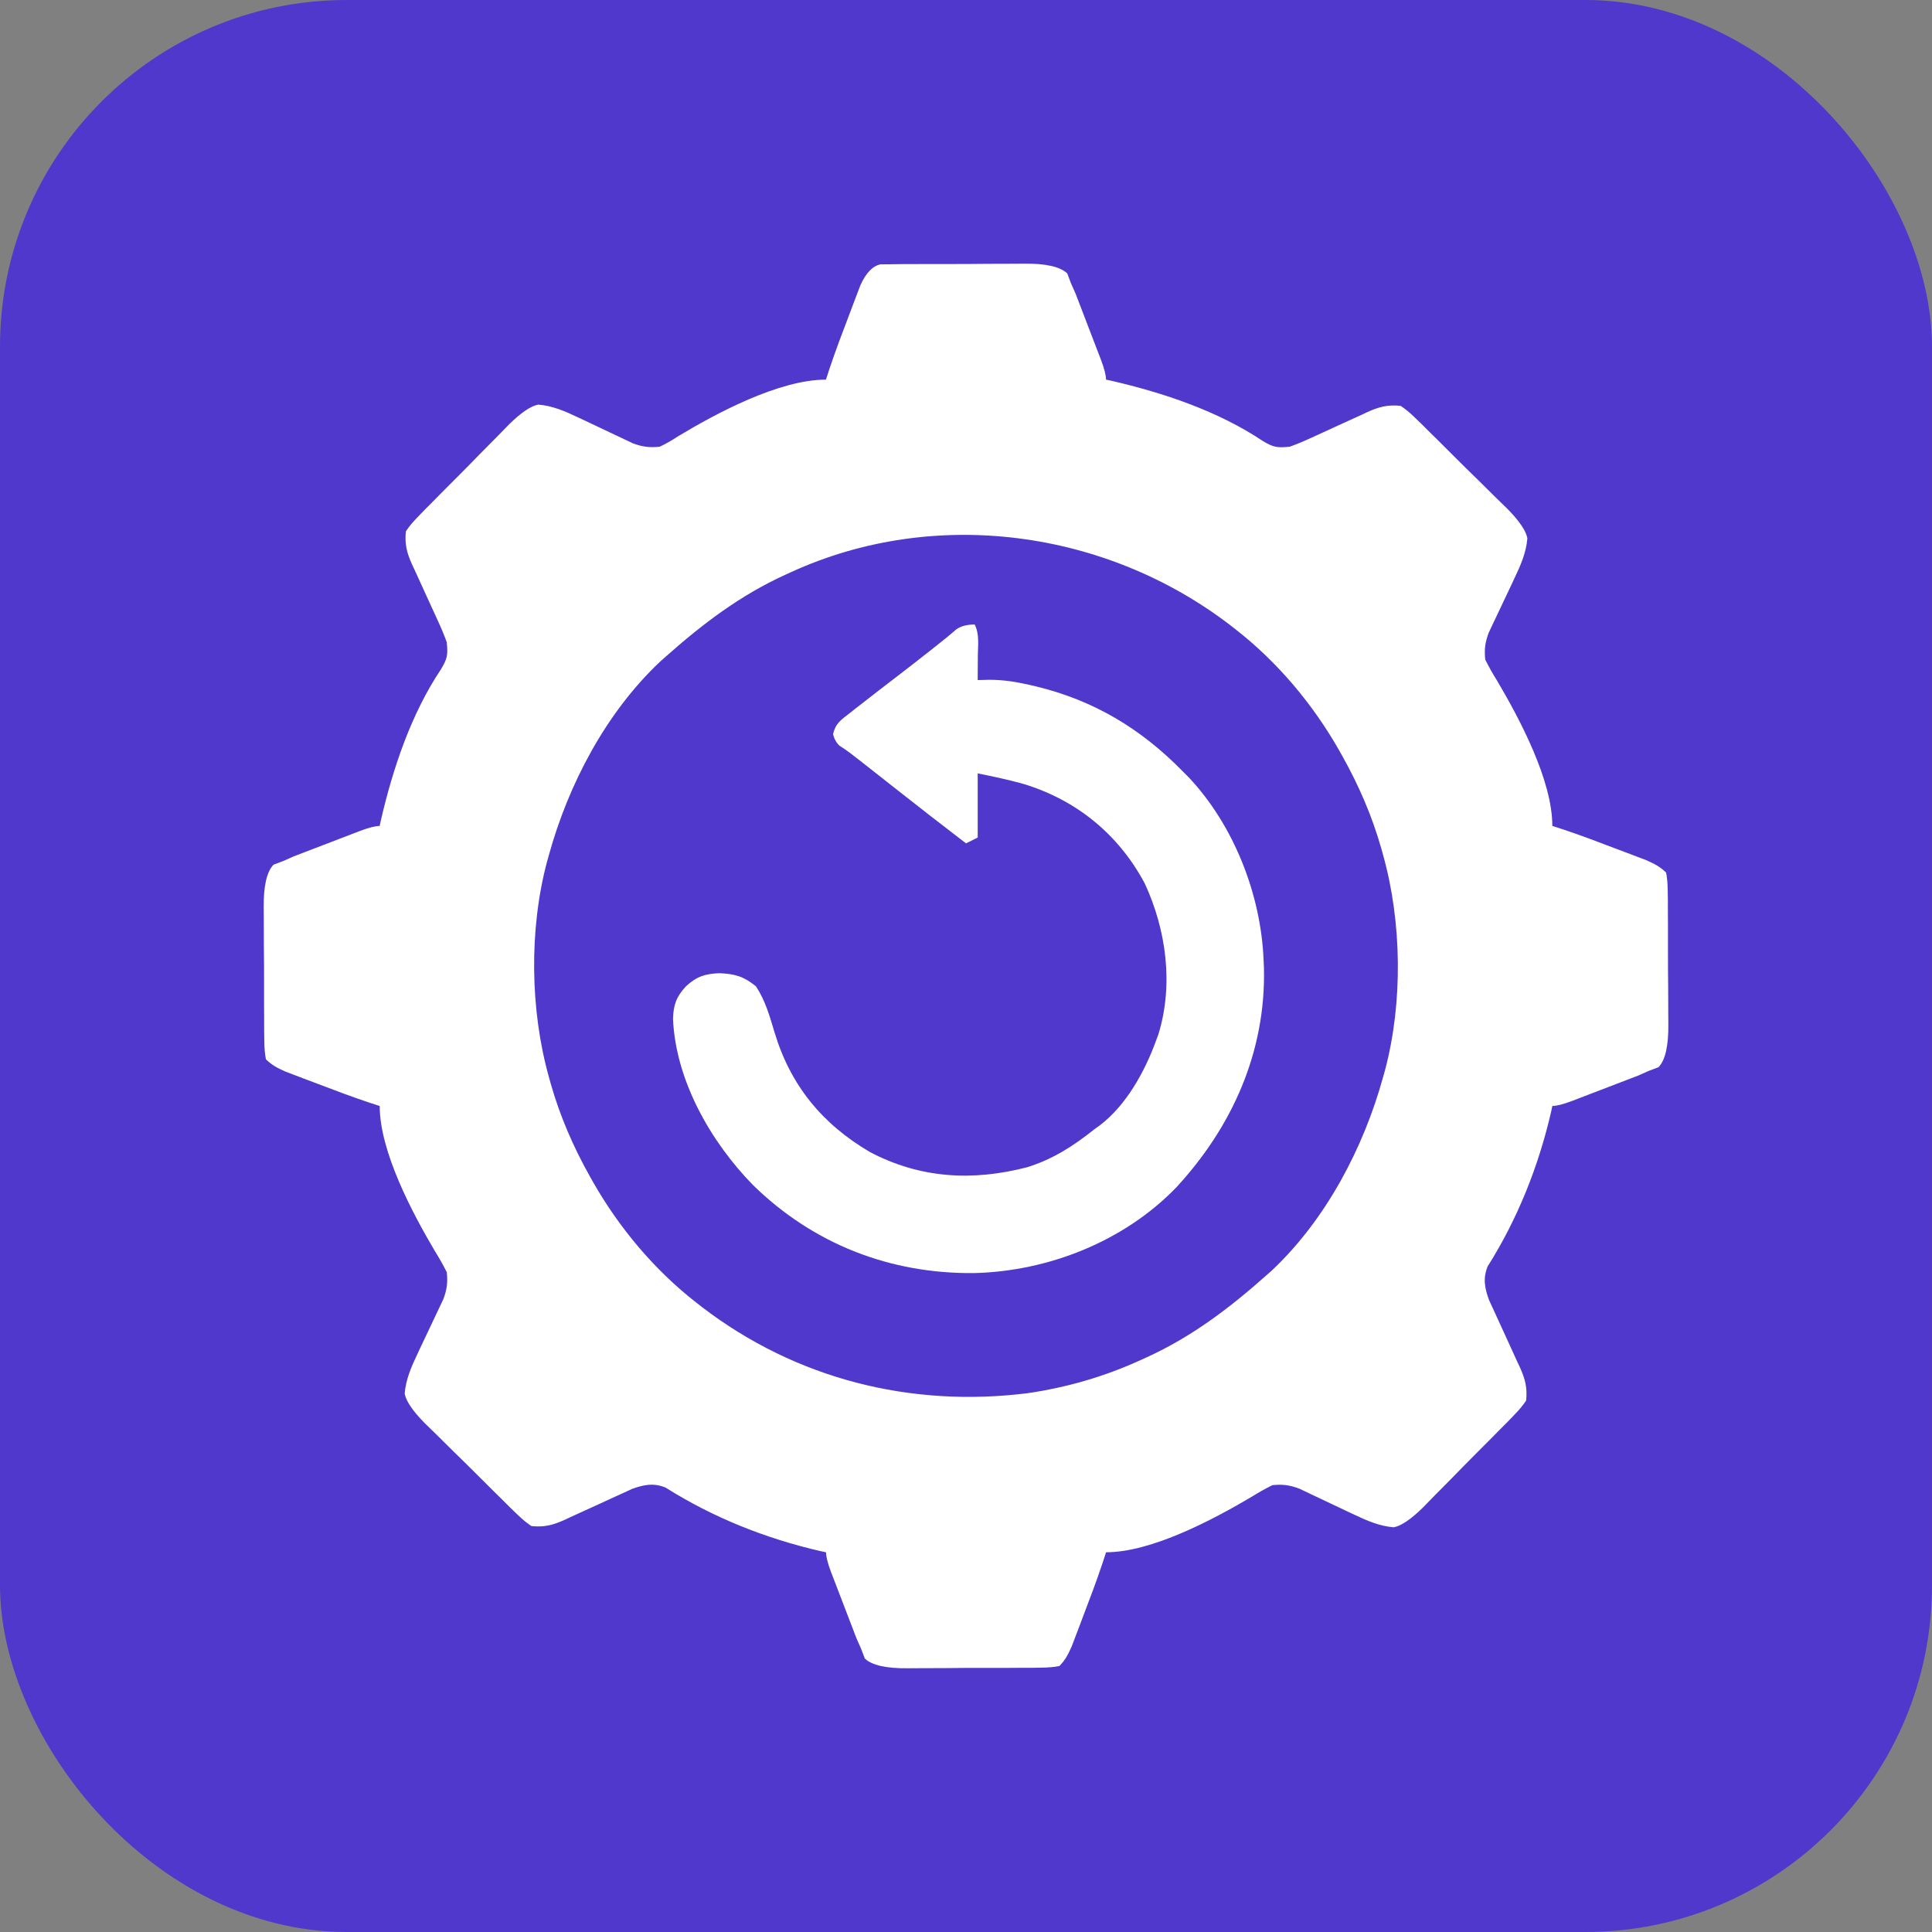
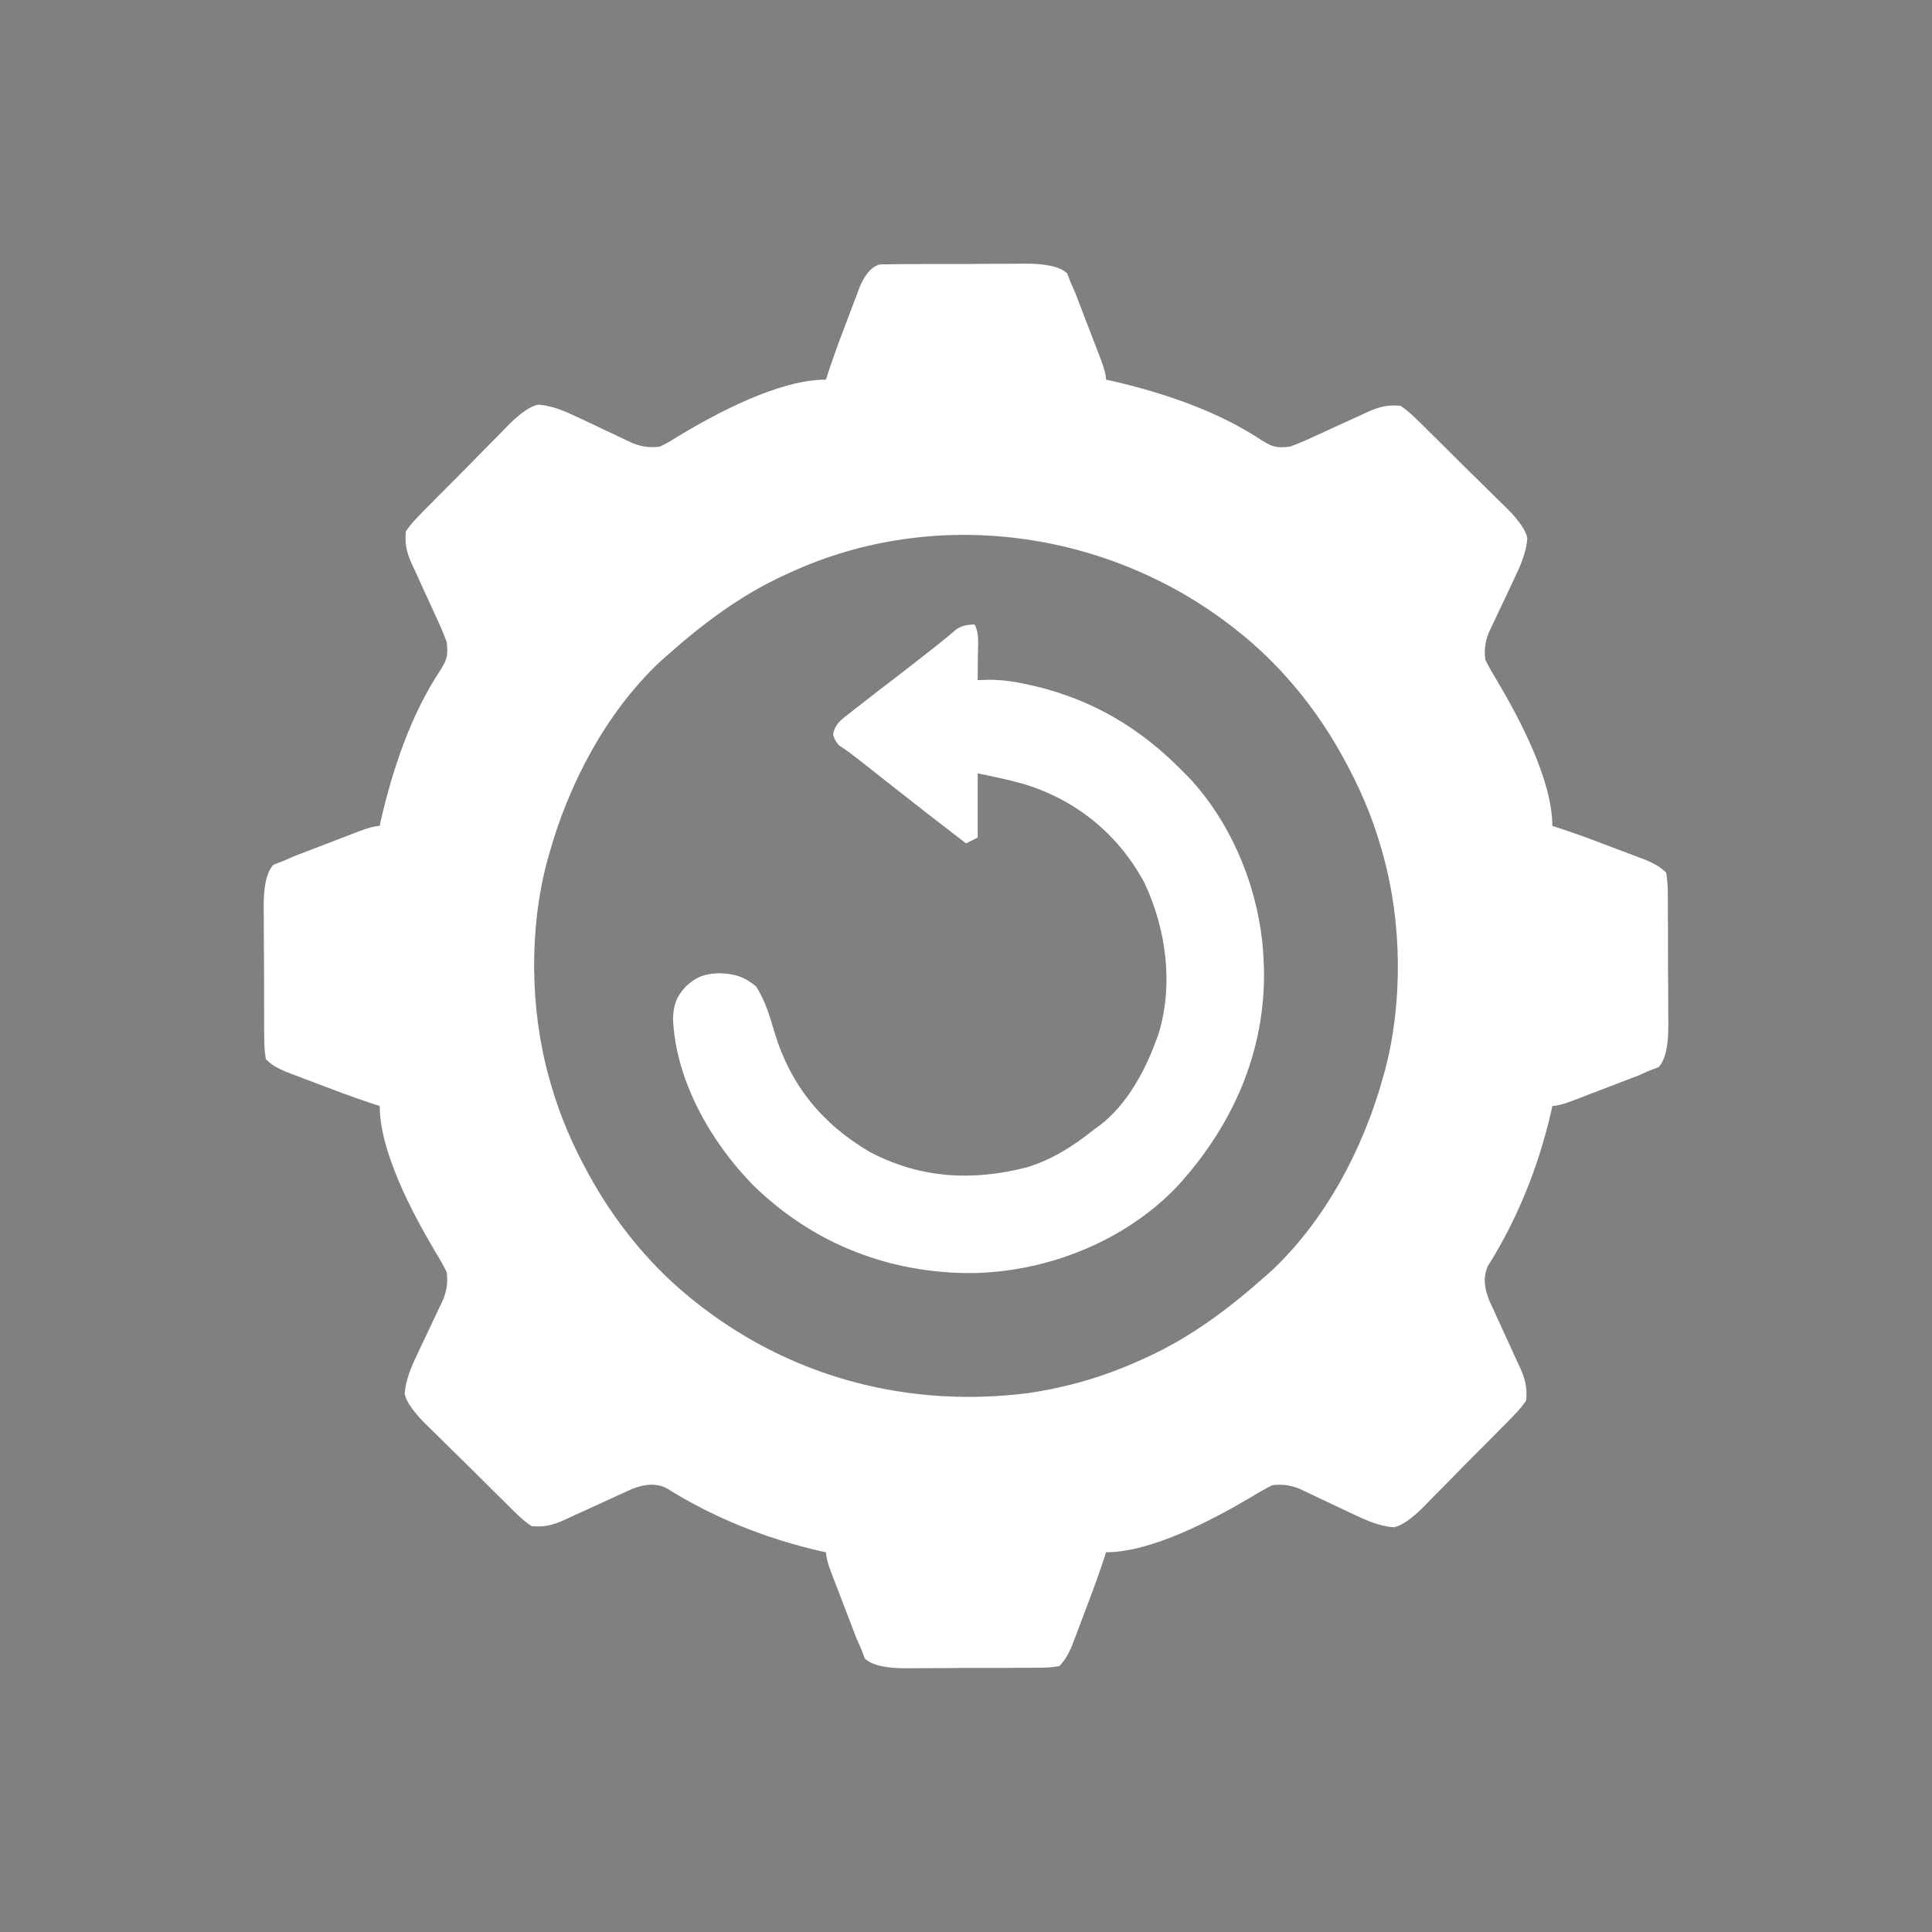
<svg xmlns="http://www.w3.org/2000/svg" id="a" width="70" height="70" viewBox="0 0 70 70">
  <rect x="0" y="0" width="70" height="70" fill="#808080" stroke="none" />
  <g id="b">
-     <rect width="70" height="70" rx="12.56" ry="12.56" fill="#5138cc" />
-   </g>
+     </g>
  <path d="M31.91,9.578c.118,0,.236-.002.358-.003.134-.002.268-.004.406-.006.146,0,.293,0,.439,0,.15,0,.3-.002.451-.003.315-.002.63-.002.944,0,.403.001.806-.002,1.209-.007.31-.003.62-.003.931-.003.149,0,.297-.001.446-.003q1.189-.015,1.574.354c.045.119.09.238.137.36.054.122.109.244.164.369.052.134.104.268.154.402.028.071.055.143.083.216.058.149.115.299.172.449.087.23.176.459.264.688.056.146.112.291.168.437.026.069.053.137.08.208q.183.483.183.719c.067.014.134.029.203.043,1.877.433,3.861,1.098,5.471,2.176.397.24.531.255.984.211.27-.099.52-.202.78-.324.073-.033.145-.066.22-.1.231-.104.461-.21.691-.317.303-.14.607-.279.912-.416.069-.032.137-.065.208-.098.425-.192.742-.274,1.205-.226q.25.166.491.402.137.132.277.266t.292.292c.101.1.202.199.304.299.212.209.422.419.632.63.268.269.54.535.813.8.21.205.418.412.625.619.147.147.297.291.447.436q.637.651.711,1.054c-.041.515-.242.976-.463,1.439-.03.065-.061.13-.092.198-.096.205-.193.41-.291.614-.098.205-.196.411-.292.617-.087.186-.175.372-.264.557-.131.356-.162.597-.124.972.132.265.267.504.423.753.825,1.394,2.008,3.62,2.008,5.272.128.041.256.083.388.126.664.222,1.317.47,1.971.72.123.046.246.093.373.14.118.045.237.09.359.137.107.041.214.081.324.123.287.129.482.227.708.445q.055.292.058.65c.002.134.004.268.006.406,0,.146,0,.293,0,.439,0,.15.002.3.003.451.002.315.002.63,0,.944-.001.403.002.806.007,1.209.003.31.003.62.003.931,0,.149.001.297.003.446q.015,1.189-.354,1.574-.178.068-.36.137-.183.081-.369.164c-.134.052-.268.104-.402.154-.071.028-.143.055-.216.083-.149.058-.299.115-.449.172-.23.087-.459.176-.688.264-.146.056-.291.112-.437.168-.069.026-.137.053-.208.08q-.483.183-.719.183c-.014.067-.029.134-.043.203-.458,1.986-1.213,3.885-2.302,5.611-.176.432-.107.787.05,1.217.061.136.124.272.188.407.033.073.066.145.1.22.104.231.21.461.317.691.14.303.279.607.416.912.032.069.065.137.098.208.192.425.274.742.226,1.205q-.166.25-.402.491c-.088.091-.176.183-.266.277q-.145.145-.292.292c-.1.101-.199.202-.299.304-.209.212-.419.422-.63.632-.269.268-.535.54-.8.813-.205.21-.412.418-.619.625-.147.147-.291.297-.436.447q-.651.637-1.054.711c-.515-.041-.976-.242-1.439-.463-.065-.03-.13-.061-.198-.092-.205-.096-.41-.193-.614-.291-.205-.098-.411-.196-.617-.292-.186-.087-.372-.175-.557-.264-.356-.131-.597-.162-.972-.124-.265.132-.504.267-.753.423-1.394.825-3.62,2.008-5.272,2.008-.041.128-.083.256-.126.388-.222.664-.47,1.317-.72,1.971-.046.123-.093.246-.14.373q-.068.177-.137.359-.061.16-.123.324c-.129.287-.227.483-.445.708q-.292.055-.65.058c-.134.002-.268.004-.406.006-.146,0-.293,0-.439,0-.15,0-.3.002-.451.003-.315.002-.63.002-.944,0-.403-.001-.806.002-1.209.007-.31.003-.62.003-.931.003-.149,0-.297.001-.446.003q-1.189.015-1.574-.354c-.045-.119-.09-.238-.137-.36q-.081-.183-.164-.369c-.052-.134-.104-.268-.154-.402-.028-.071-.055-.143-.083-.216-.058-.149-.115-.299-.172-.449-.087-.23-.176-.459-.264-.688-.056-.146-.112-.291-.168-.437-.026-.069-.053-.137-.08-.208q-.183-.483-.183-.719c-.067-.014-.134-.029-.203-.043-1.986-.458-3.885-1.213-5.611-2.302-.432-.176-.787-.107-1.217.05-.136.061-.272.124-.407.188-.073.033-.145.066-.22.1-.231.104-.461.21-.691.317-.303.14-.607.279-.912.416-.069.032-.137.065-.208.098-.425.192-.742.274-1.205.226q-.25-.166-.491-.402c-.091-.088-.183-.176-.277-.266q-.145-.145-.292-.292c-.101-.1-.202-.199-.304-.299-.212-.209-.422-.419-.632-.63-.268-.269-.54-.535-.813-.8-.21-.205-.418-.412-.625-.619-.147-.147-.297-.291-.447-.436q-.637-.651-.711-1.054c.041-.515.242-.976.463-1.439.03-.065.061-.13.092-.198.096-.205.193-.41.291-.614.098-.205.196-.411.292-.617.087-.186.175-.372.264-.557.131-.356.162-.597.124-.972-.132-.265-.267-.504-.423-.753-.825-1.394-2.008-3.62-2.008-5.272-.128-.041-.256-.083-.388-.126-.664-.222-1.317-.47-1.971-.72-.123-.046-.246-.093-.373-.14-.118-.045-.237-.09-.359-.137-.107-.041-.214-.081-.324-.123-.287-.129-.483-.227-.708-.445q-.055-.292-.058-.65c-.002-.134-.004-.268-.006-.406,0-.146,0-.293,0-.439,0-.15-.002-.3-.003-.451-.002-.315-.002-.63,0-.944.001-.403-.002-.806-.007-1.209-.003-.31-.003-.62-.003-.931,0-.149-.001-.297-.003-.446q-.015-1.189.354-1.574c.119-.045.238-.09.36-.137.122-.054.244-.109.369-.164.134-.052.268-.104.402-.154q.107-.041.216-.083c.149-.058.299-.115.449-.172.23-.087.459-.176.688-.264.146-.056.291-.112.437-.168.069-.026.137-.053.208-.08q.483-.183.719-.183c.014-.067.029-.134.043-.203.433-1.877,1.098-3.861,2.176-5.471.24-.397.255-.531.211-.984-.099-.27-.202-.52-.324-.78-.033-.073-.066-.145-.1-.22-.104-.231-.21-.461-.317-.691-.14-.303-.279-.607-.416-.912q-.049-.103-.098-.208c-.192-.425-.274-.742-.226-1.205q.166-.25.402-.491c.088-.091.176-.183.266-.277.096-.096.193-.193.292-.292.1-.101.199-.202.299-.304.209-.212.419-.422.63-.632.269-.268.535-.54.8-.813.205-.21.412-.418.619-.625.147-.147.291-.297.436-.447q.651-.637,1.054-.711c.515.041.976.242,1.439.463.065.03.13.061.198.092.205.096.41.193.614.291.205.098.411.196.617.292.186.087.372.175.557.264.355.131.598.161.972.124q.326-.153.654-.37c1.43-.862,3.681-2.061,5.371-2.061.041-.128.083-.256.126-.388.222-.664.47-1.317.72-1.971.046-.123.093-.246.14-.373.045-.118.09-.237.137-.359.041-.107.081-.214.123-.324q.306-.682.737-.763ZM28.658,20.731q-.103.046-.207.094c-1.635.746-2.999,1.783-4.337,2.972-.069.061-.138.123-.209.186-1.954,1.847-3.31,4.432-4.019,7.002-.022.08-.045.16-.068.243-.65,2.446-.612,5.358.068,7.79.023.082.045.164.069.249.337,1.18.812,2.275,1.411,3.345.039.07.078.14.119.212.954,1.672,2.23,3.194,3.752,4.379.064.05.128.099.193.151,3.406,2.609,7.563,3.654,11.801,3.124,1.432-.209,2.795-.605,4.111-1.207.068-.031.137-.062.207-.094,1.635-.746,2.999-1.783,4.337-2.972.069-.061.138-.123.209-.186,1.954-1.847,3.31-4.432,4.019-7.002.022-.08.045-.16.068-.243.65-2.446.612-5.358-.068-7.79-.023-.082-.045-.164-.069-.249-.337-1.18-.812-2.275-1.411-3.345q-.059-.105-.119-.212c-.954-1.672-2.23-3.194-3.752-4.379-.064-.05-.128-.099-.193-.151-4.51-3.454-10.712-4.298-15.912-1.917Z" fill="#fff" />
  <path d="M35.317,22.633c.175.35.116.739.112,1.123,0,.085,0,.169-.001.257-.001.209-.003.419-.005.628q.207-.005.419-.011c.5,0,.958.07,1.444.182q.123.028.249.057c2.089.506,3.79,1.525,5.287,3.048.08.081.161.161.244.244,1.636,1.734,2.623,4.252,2.716,6.626.004.088.008.176.013.266.076,3.05-1.147,5.774-3.184,7.978-1.892,1.949-4.623,3.028-7.312,3.095-3.041.032-5.828-1.047-8.016-3.189-1.537-1.572-2.803-3.792-2.899-6.024.017-.505.118-.797.469-1.176.389-.36.692-.454,1.209-.476.57.025.884.114,1.328.476.342.522.496,1.077.674,1.671.576,1.914,1.725,3.318,3.453,4.331,1.826.963,3.727,1.064,5.703.551.935-.292,1.669-.768,2.431-1.374.067-.049.134-.097.204-.147.946-.722,1.613-1.927,2.016-3.024.034-.091.067-.182.102-.276.552-1.8.282-3.784-.498-5.464-.95-1.773-2.463-3.012-4.38-3.598-.552-.155-1.109-.273-1.671-.386v2.325q-.209.105-.423.211c-.892-.683-1.78-1.373-2.662-2.069-.332-.262-.665-.523-.997-.785-.061-.048-.123-.097-.186-.146-.243-.191-.48-.377-.742-.541q-.169-.159-.23-.412c.088-.4.289-.521.609-.771.057-.045.114-.091.173-.138.181-.143.364-.284.547-.424.113-.087.225-.175.338-.263.225-.175.452-.348.678-.521.386-.295.768-.594,1.15-.895q.091-.072.184-.145c.266-.209.528-.419.783-.642q.248-.178.671-.178Z" fill="#fff" />
</svg>